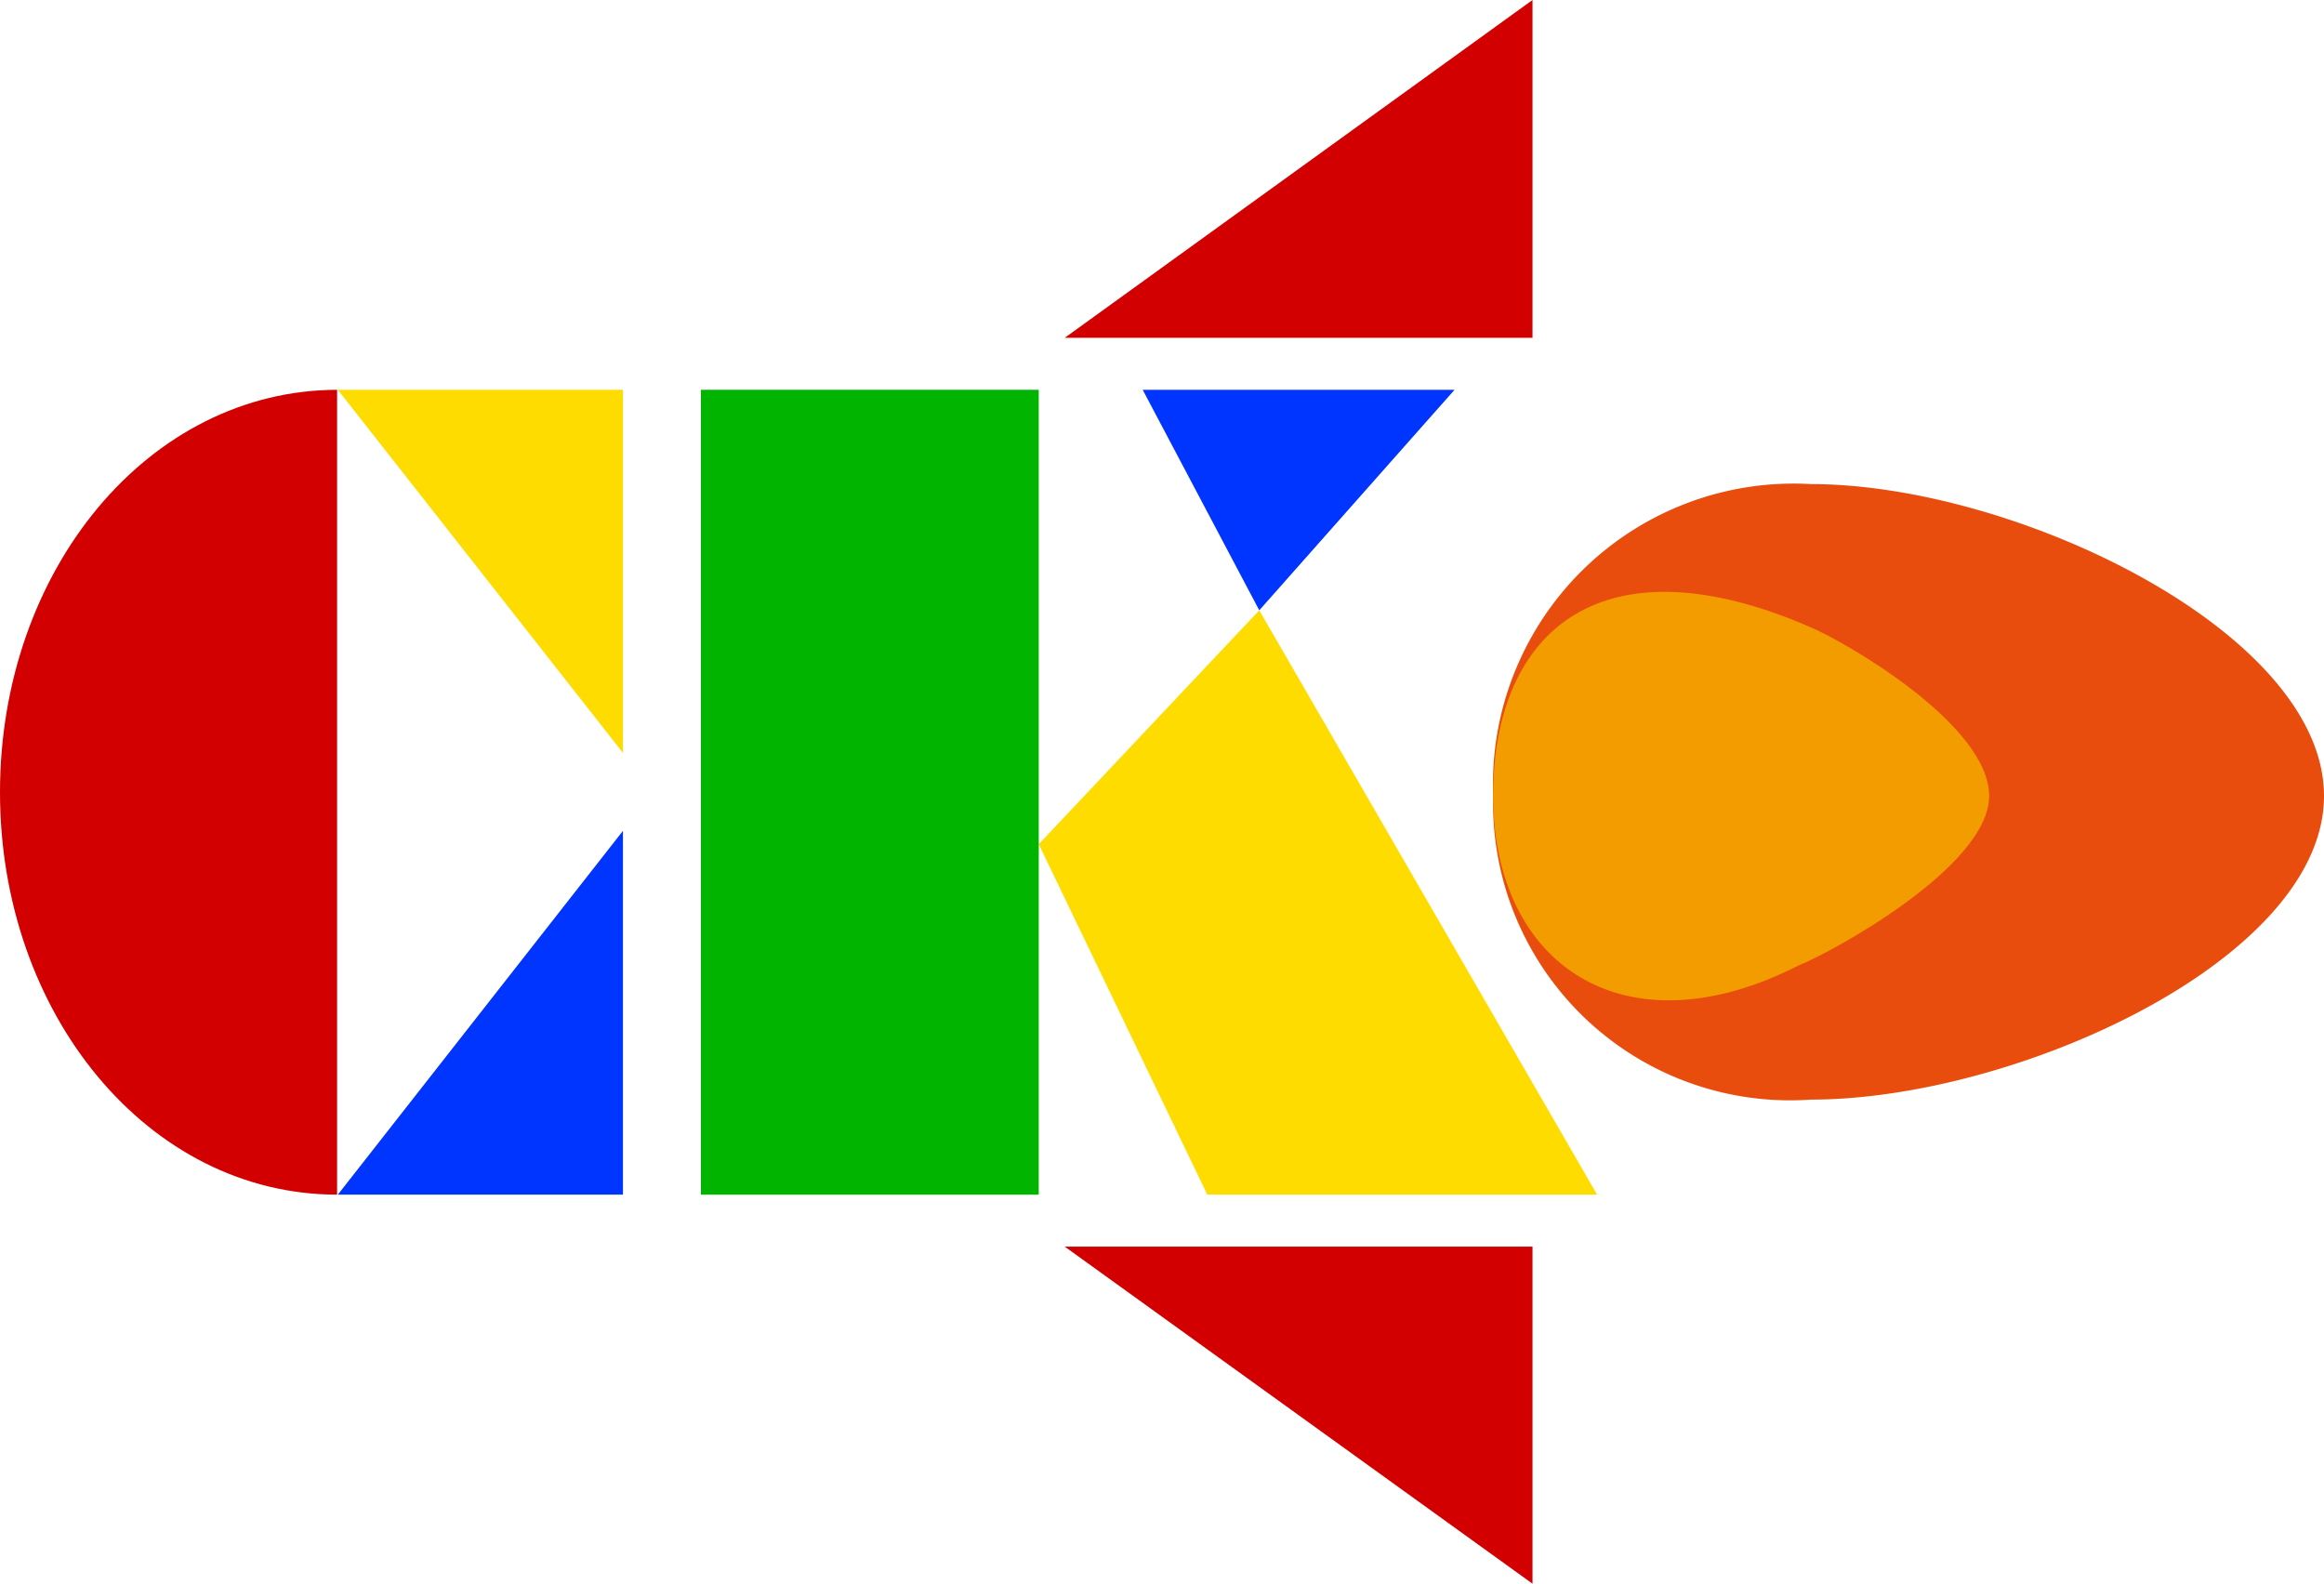
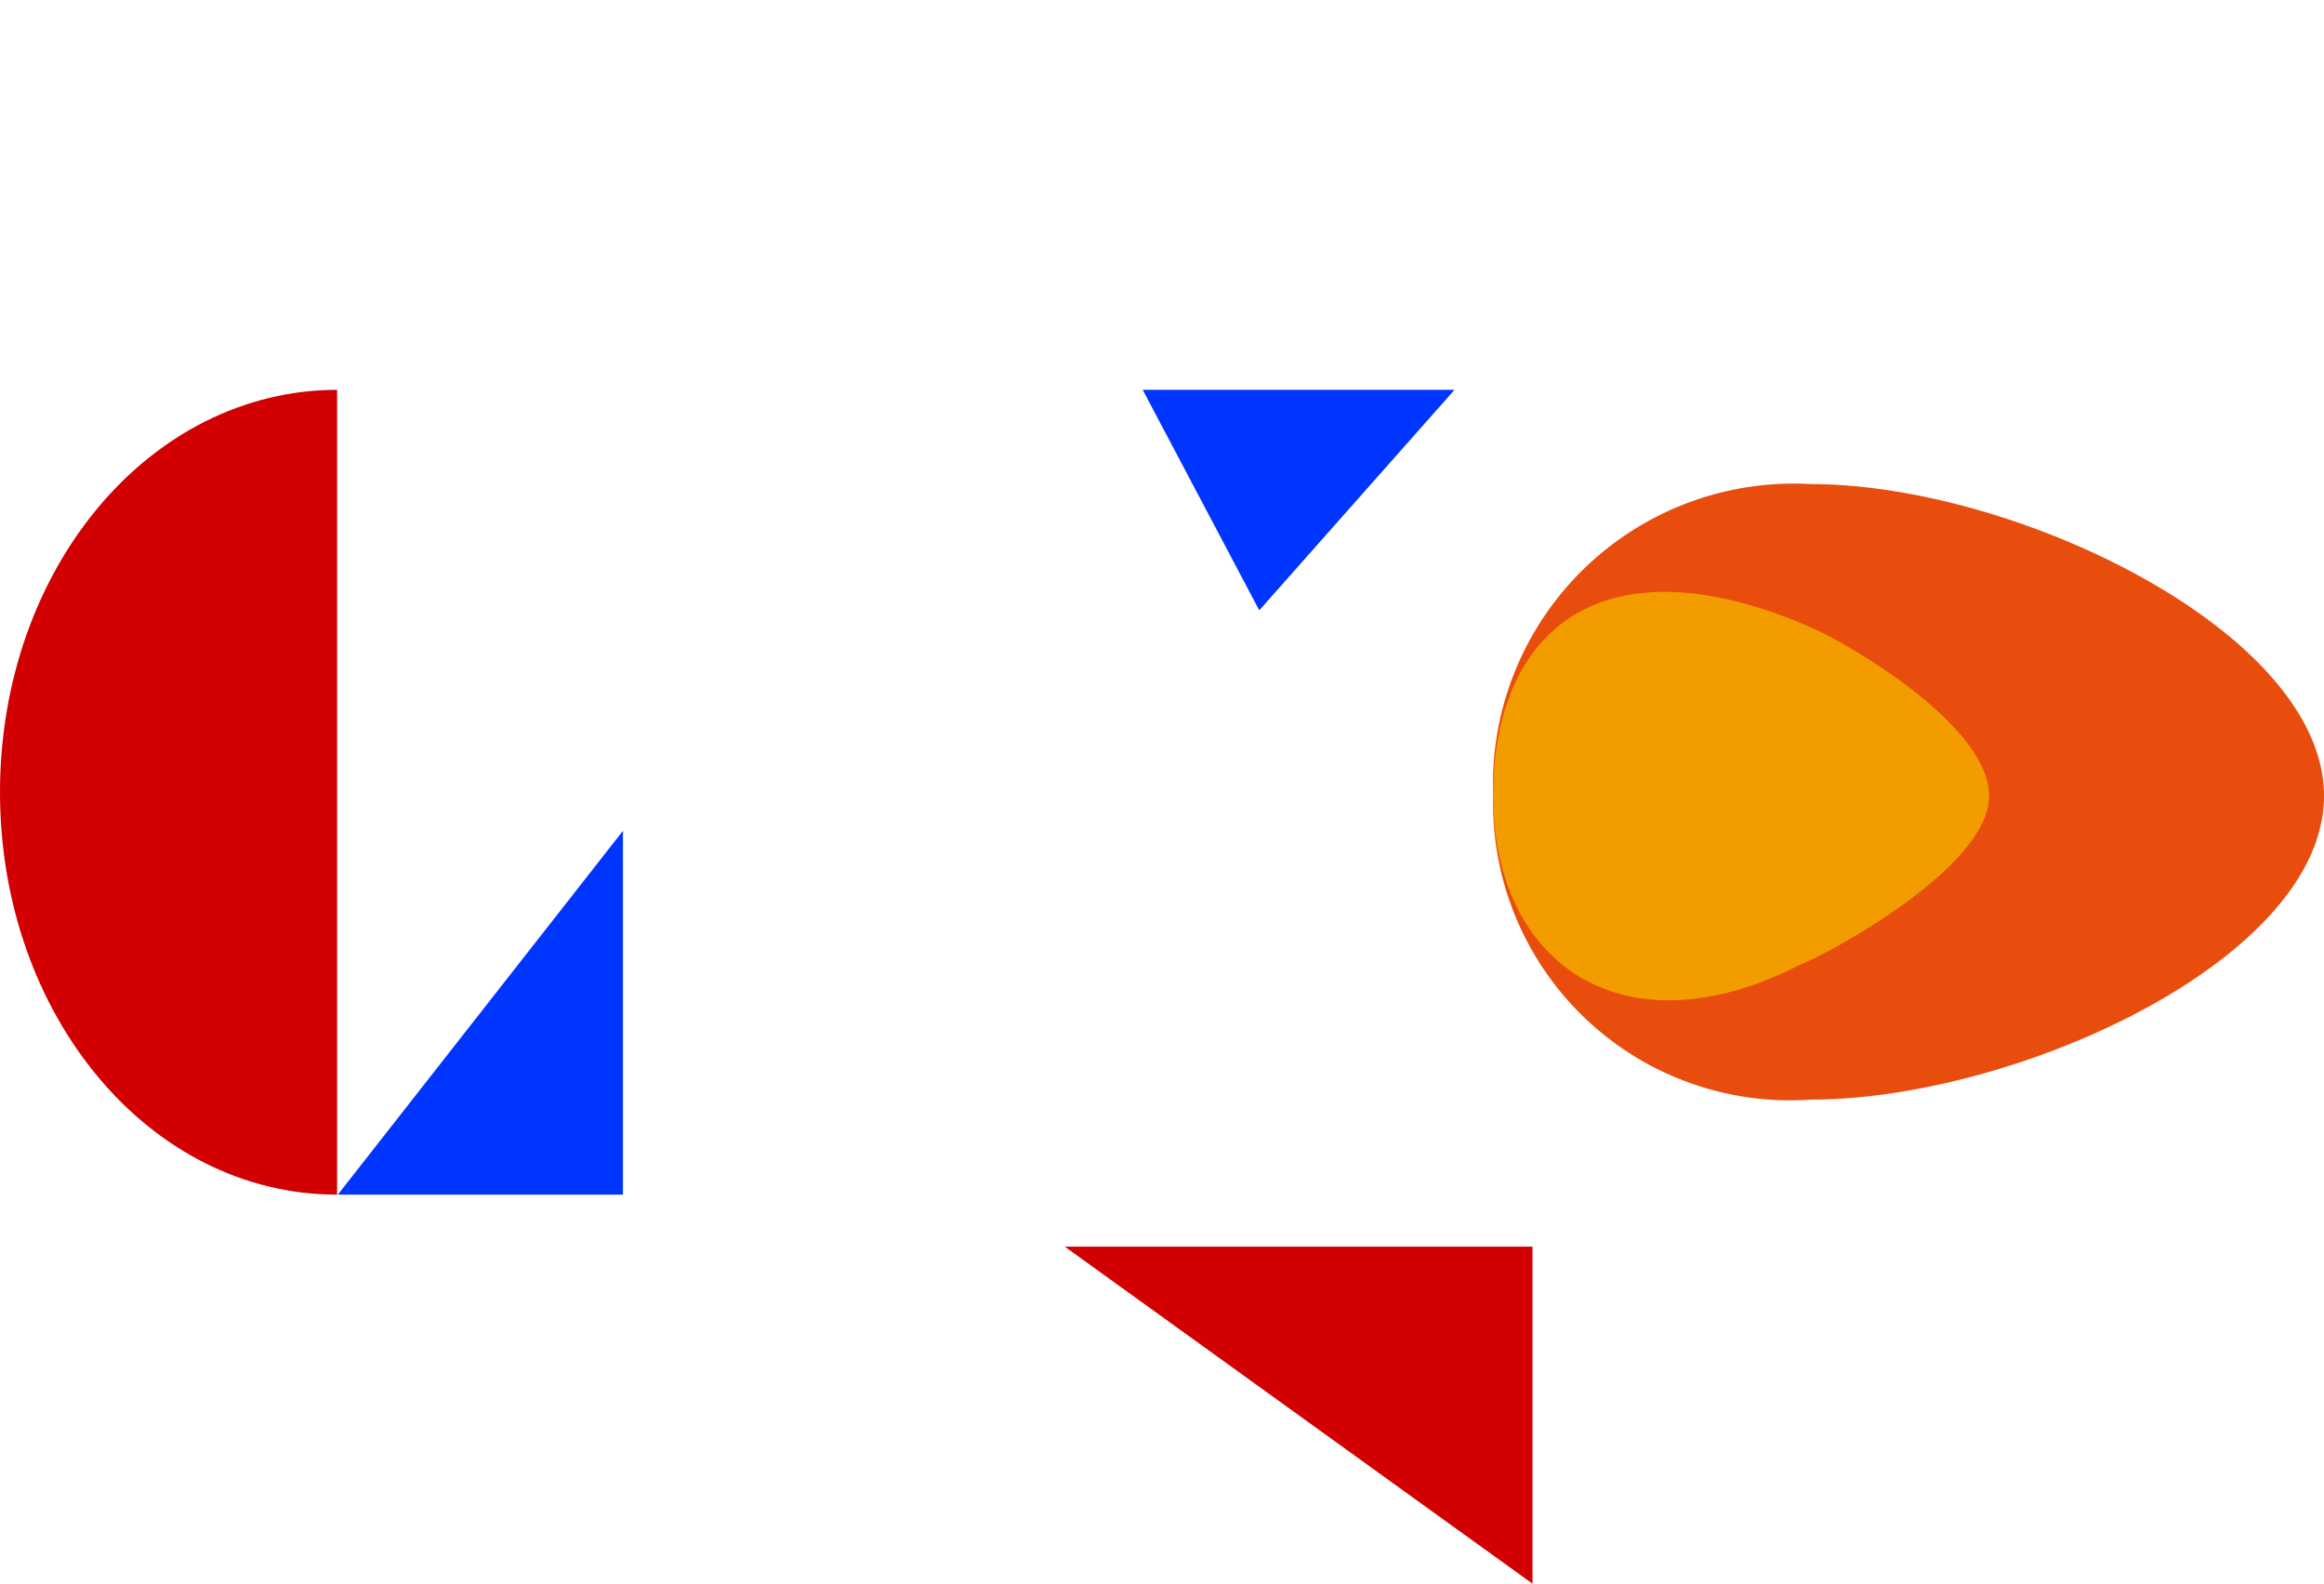
<svg xmlns="http://www.w3.org/2000/svg" viewBox="0 0 31.3 21.33">
  <defs>
    <style>.cls-1{fill:#d20000;}.cls-1,.cls-2,.cls-3,.cls-5,.cls-6{fill-rule:evenodd;}.cls-2{fill:#ffdc00;}.cls-3{fill:#0034ff;}.cls-4{fill:#00b400;}.cls-5{fill:#e84d0e;}.cls-6{fill:#f29c00;}</style>
  </defs>
  <title>hdr-logoアセット 3</title>
  <g id="レイヤー_2" data-name="レイヤー 2">
    <g id="レイヤー_1-2" data-name="レイヤー 1">
      <path class="cls-1" d="M4.55,5.25h0C2,5.25,0,7.68,0,10.67s2,5.42,4.54,5.42V5.25Z" />
-       <polygon class="cls-2" points="4.55 5.25 8.39 5.25 8.39 10.14 4.55 5.25" />
      <polygon class="cls-3" points="4.55 16.09 8.39 16.09 8.39 11.19 4.55 16.09" />
-       <polygon class="cls-2" points="16.96 8.22 13.99 11.37 16.26 16.09 21.51 16.09 16.96 8.22" />
      <polygon class="cls-3" points="15.39 5.25 19.59 5.25 16.96 8.22 15.39 5.25" />
-       <rect class="cls-4" x="9.44" y="5.25" width="4.55" height="10.84" />
-       <polygon class="cls-1" points="20.64 4.55 14.34 4.55 20.64 0 20.64 4.55" />
      <polygon class="cls-1" points="20.64 16.79 14.34 16.79 20.64 21.33 20.64 16.79" />
      <path class="cls-5" d="M20.11,10.72a4.05,4.05,0,0,1,4.28-4.2c2.76,0,6.91,2,6.91,4.2s-4.15,4.09-6.91,4.09A4,4,0,0,1,20.11,10.72Z" />
      <path class="cls-6" d="M20.11,10.72c0-2.25,1.48-3.49,4.28-2.27.47.2,2.4,1.31,2.4,2.27S24.64,12.84,24.23,13C21.88,14.2,20.11,13,20.11,10.72Z" />
    </g>
  </g>
</svg>